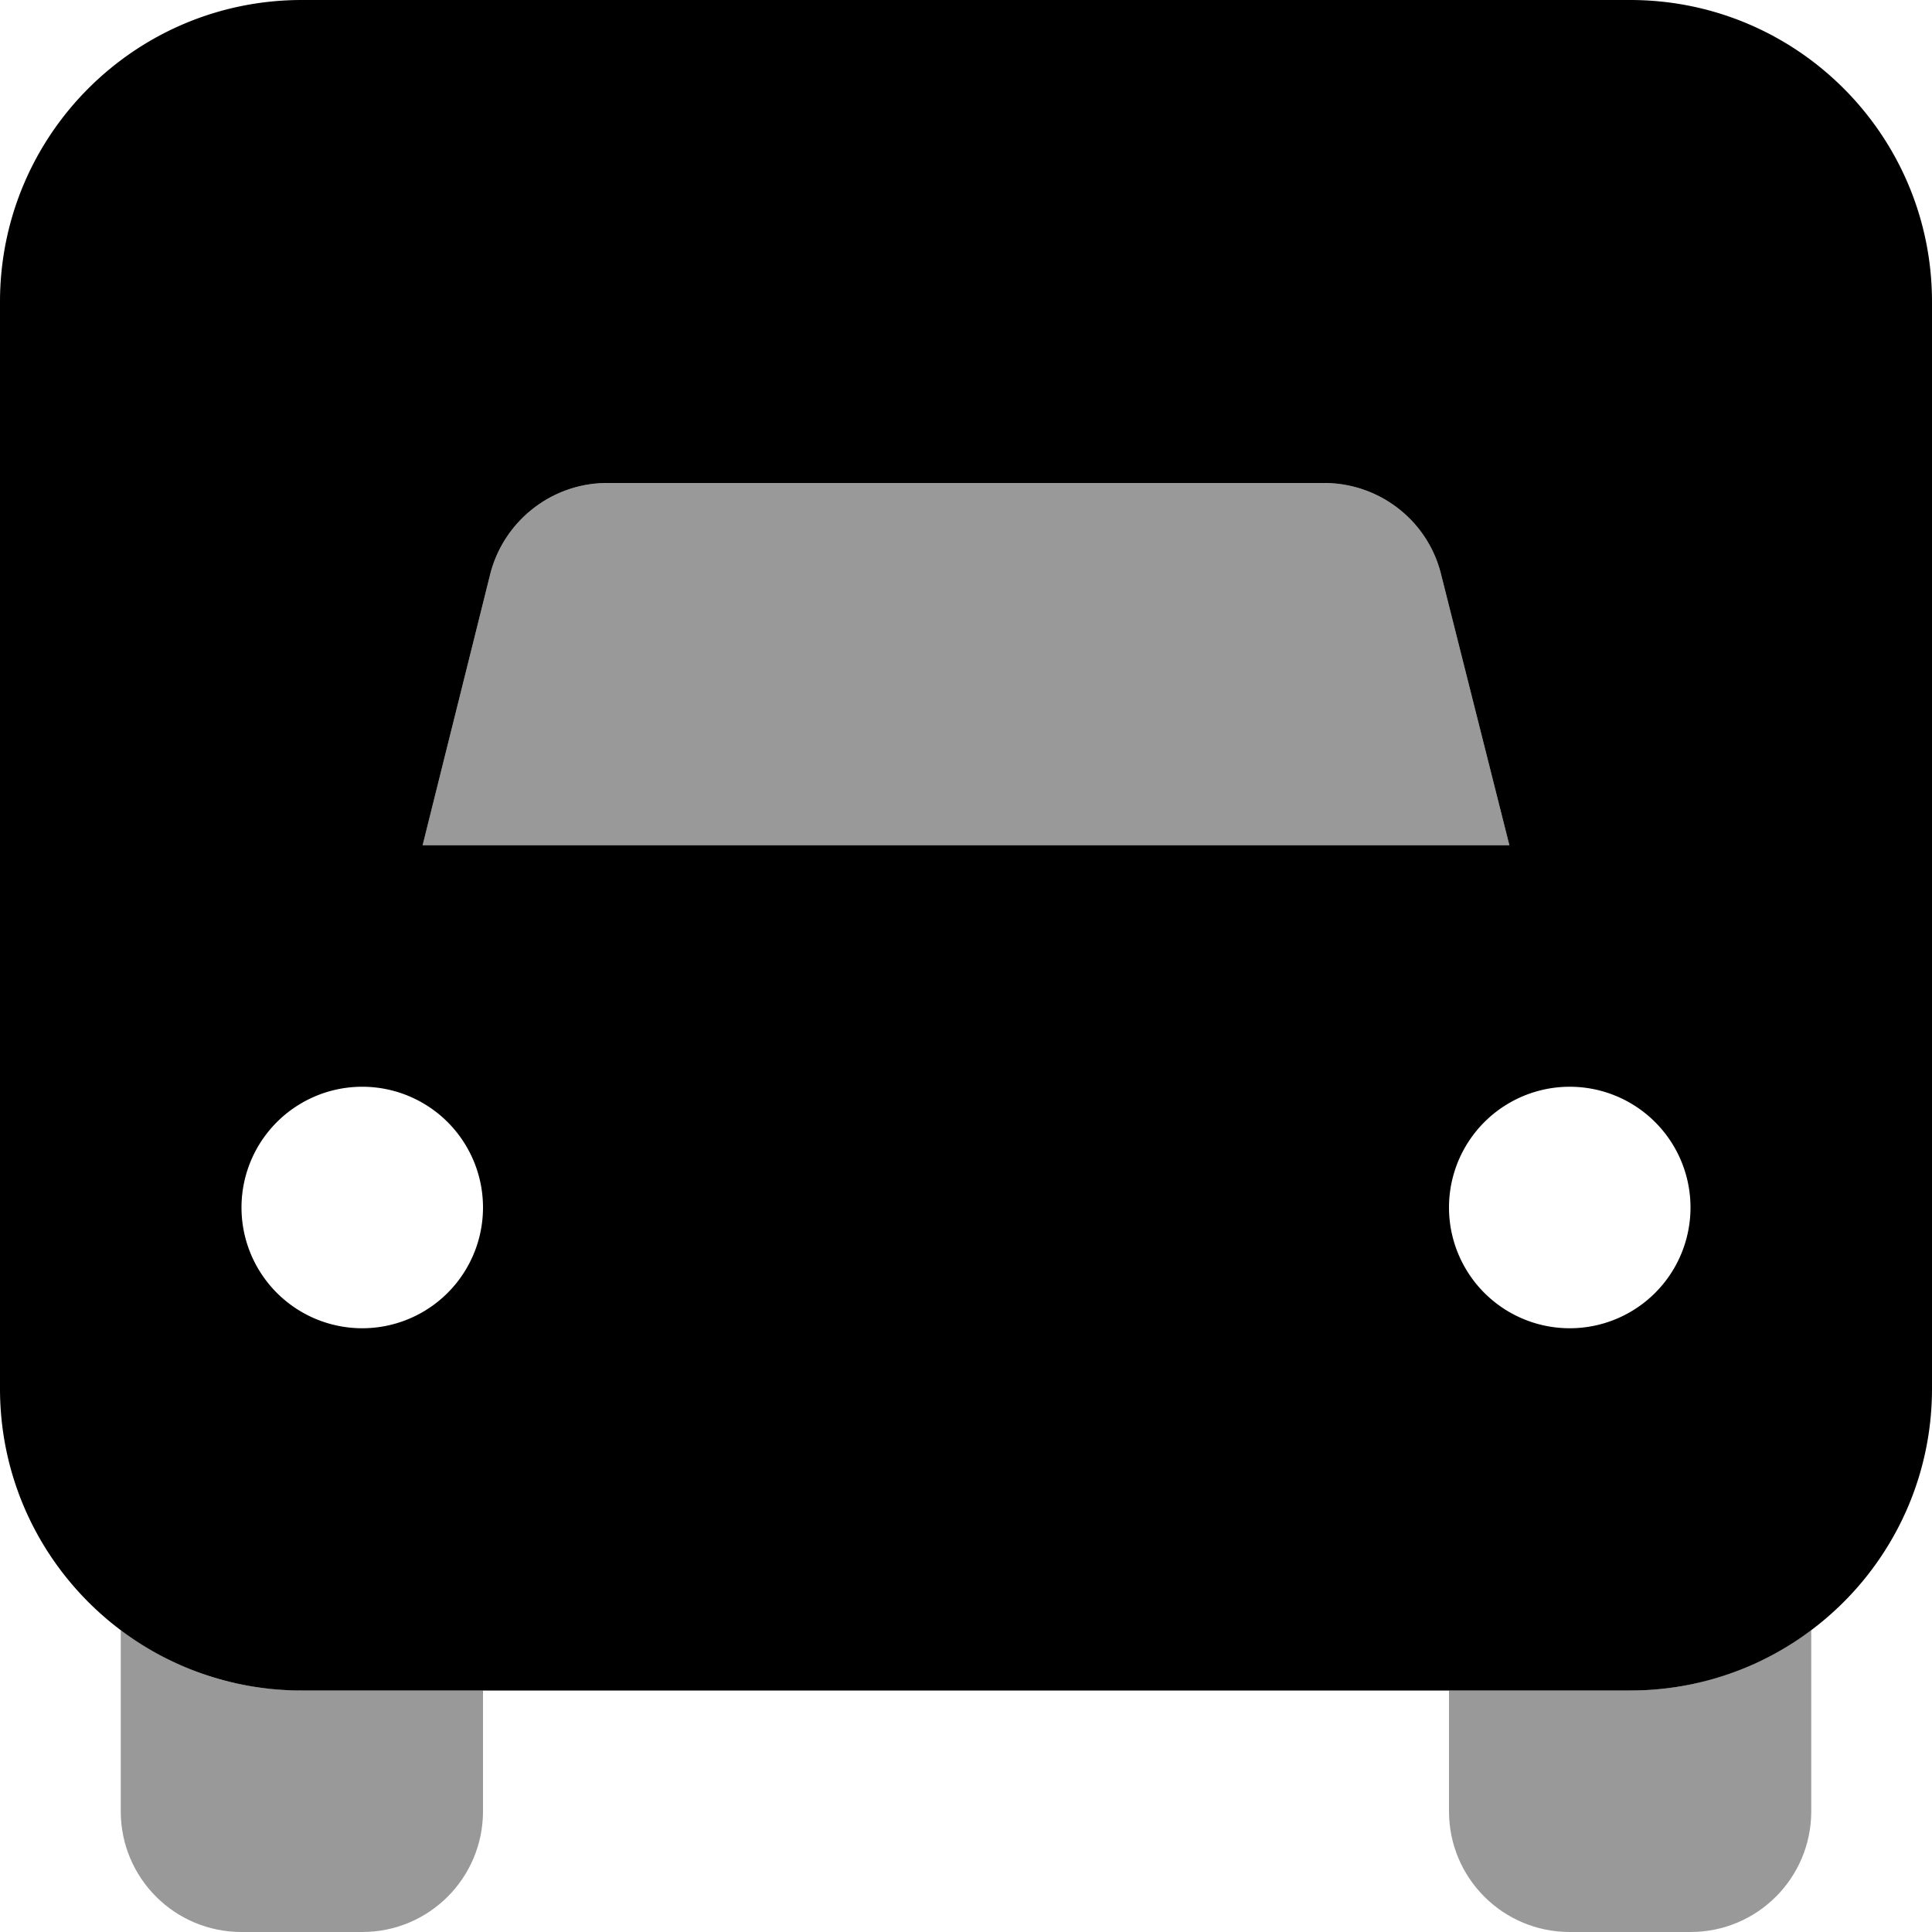
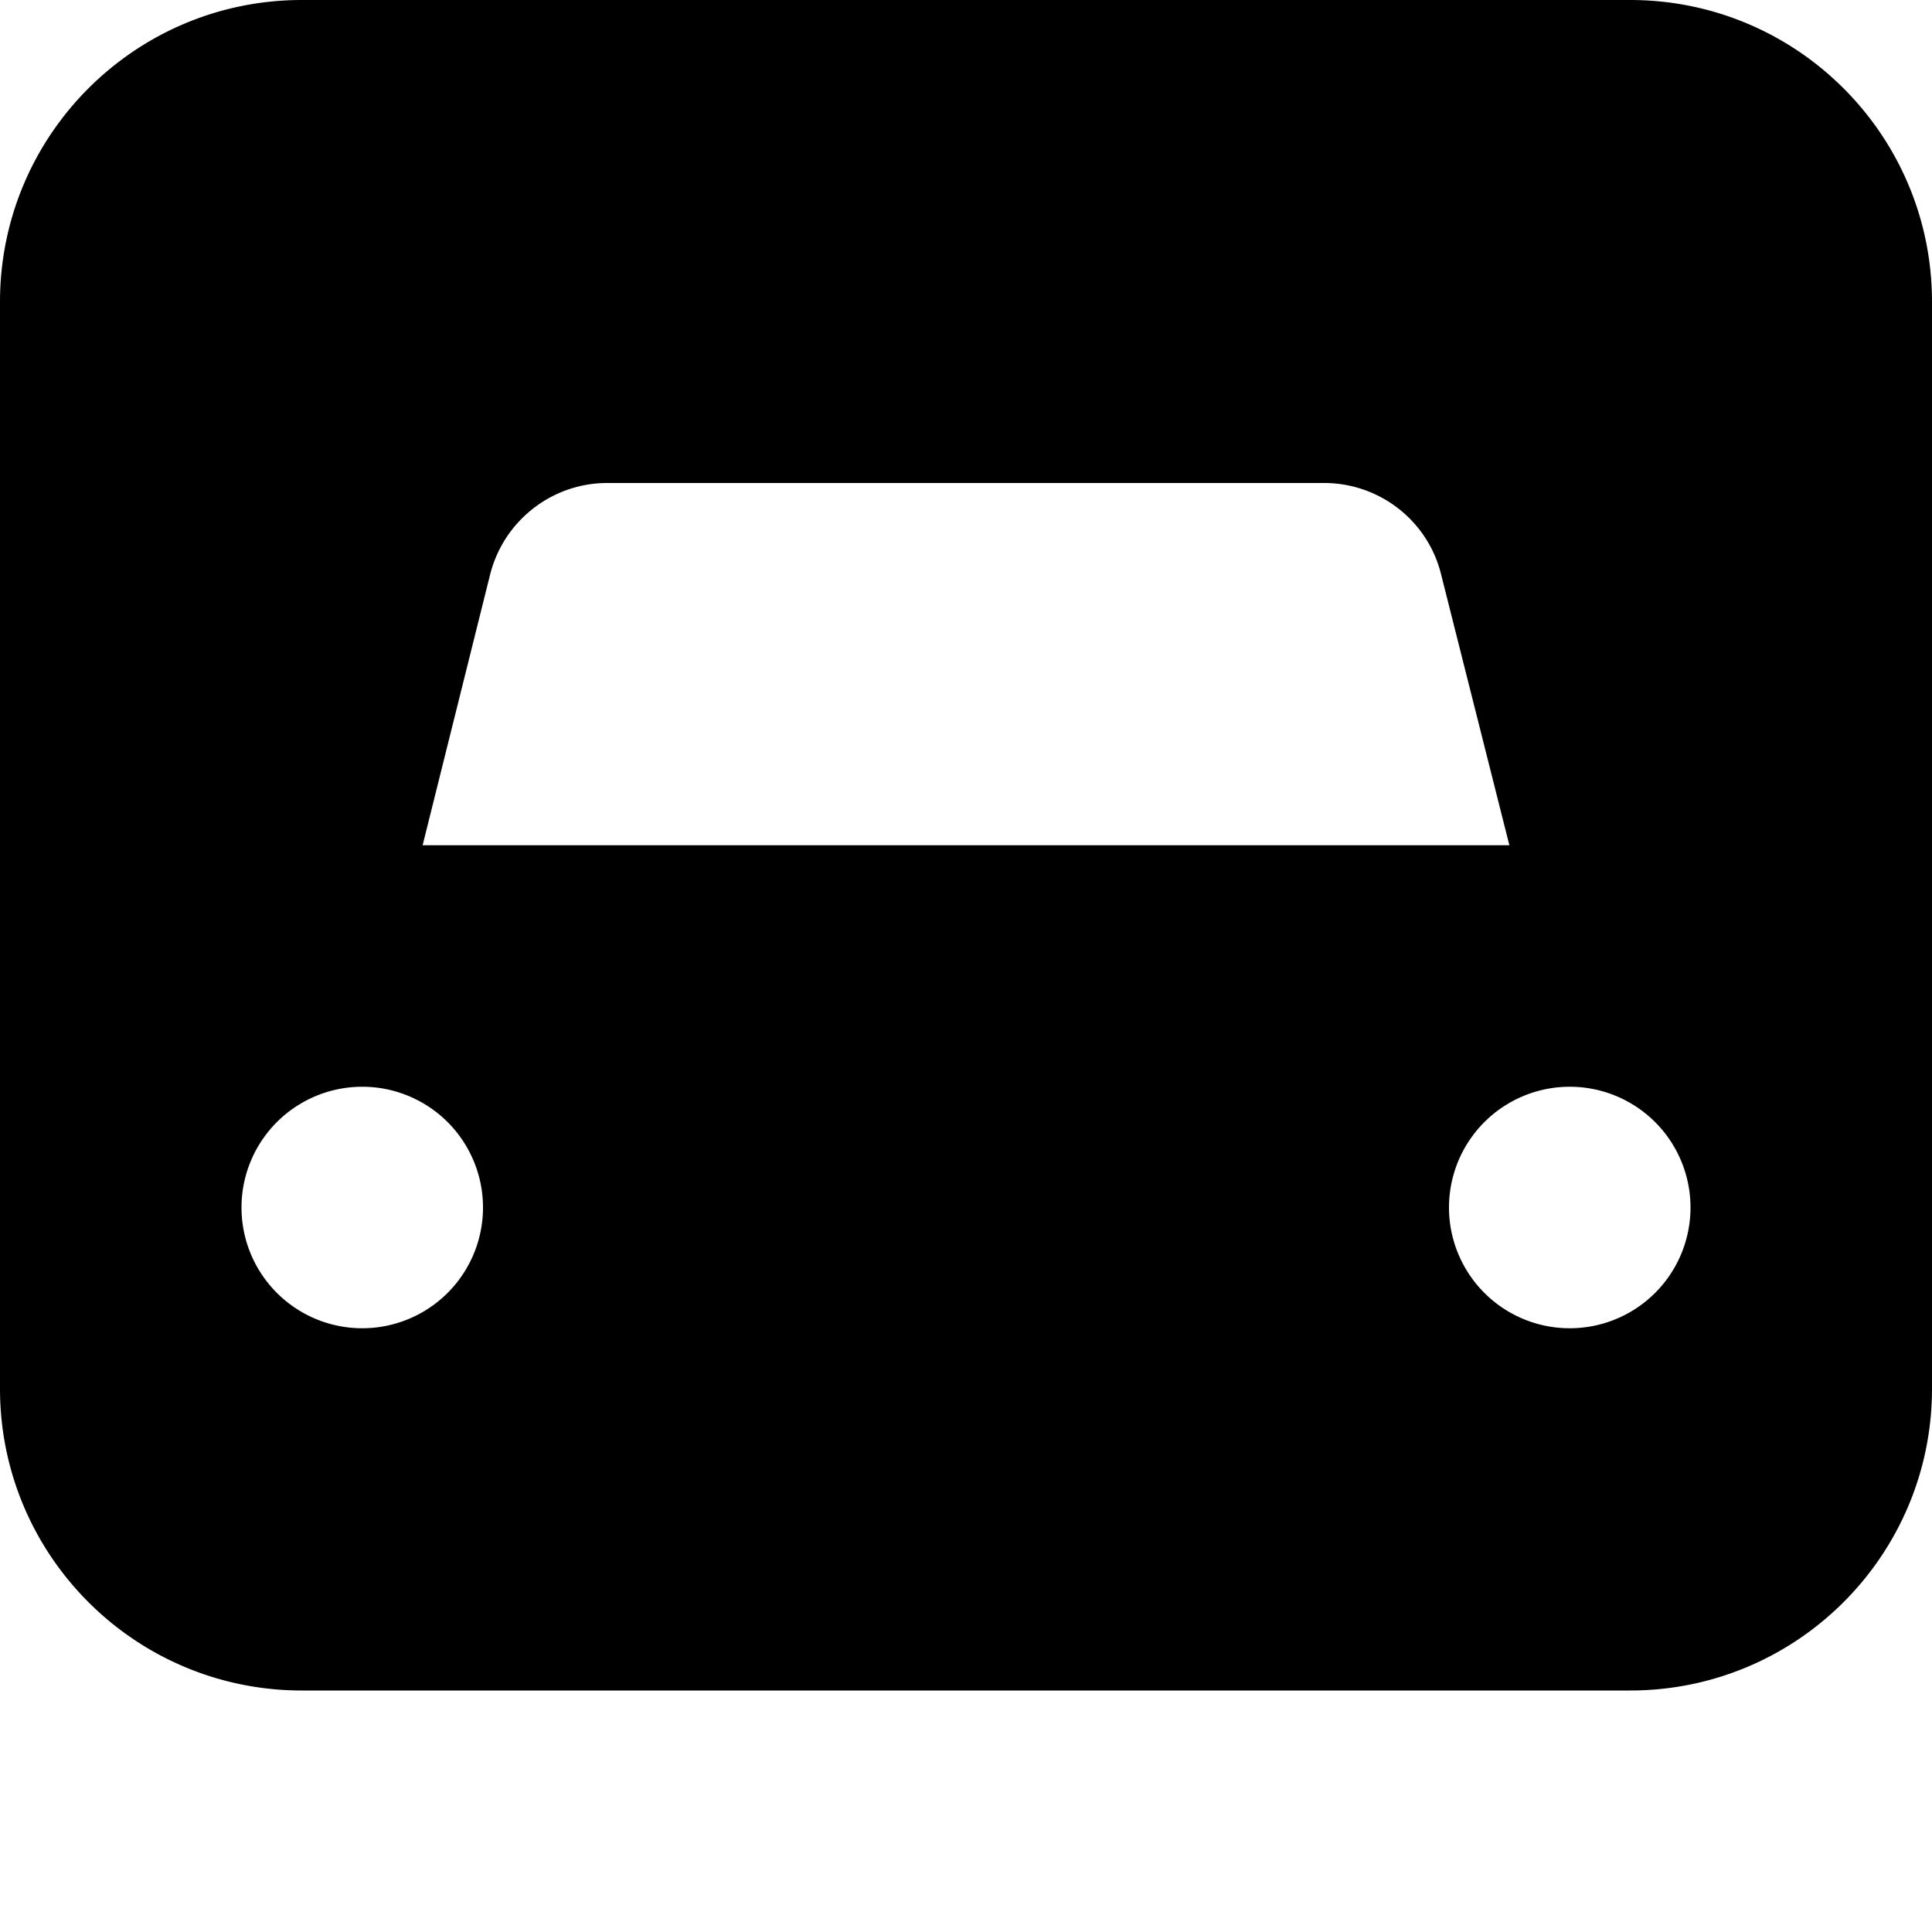
<svg xmlns="http://www.w3.org/2000/svg" viewBox="0 0 512 512">
  <defs>
    <style>.fa-secondary{opacity:.4}</style>
  </defs>
-   <path class="fa-secondary" d="M32 432c6.7 5 14.2 9 22.3 11.8c4 1.4 8.2 2.4 12.5 3.1c2.1 .4 4.3 .6 6.5 .8c1.1 .1 2.2 .2 3.3 .2s2.2 .1 3.4 .1l48 0 0 32c0 17.7-14.3 32-32 32l-32 0c-17.7 0-32-14.3-32-32l0-48zm80-208l17.9-71.8c3.6-14.2 16.4-24.2 31-24.2l190 0c14.7 0 27.5 10 31 24.2L400 224l-288 0zM384 448l48 0c18 0 34.6-6 48-16l0 48c0 17.7-14.3 32-32 32l-32 0c-17.7 0-32-14.3-32-32l0-32z" />
  <path class="fa-primary" d="M80 0C35.8 0 0 35.8 0 80L0 368c0 44.2 35.8 80 80 80l352 0c44.2 0 80-35.8 80-80l0-288c0-44.2-35.8-80-80-80L80 0zm32 224l17.9-71.8c3.6-14.2 16.4-24.2 31-24.2l190 0c14.7 0 27.5 10 31 24.2L400 224l-288 0zM64 320a32 32 0 1 1 64 0 32 32 0 1 1 -64 0zm352-32a32 32 0 1 1 0 64 32 32 0 1 1 0-64z" />
</svg>